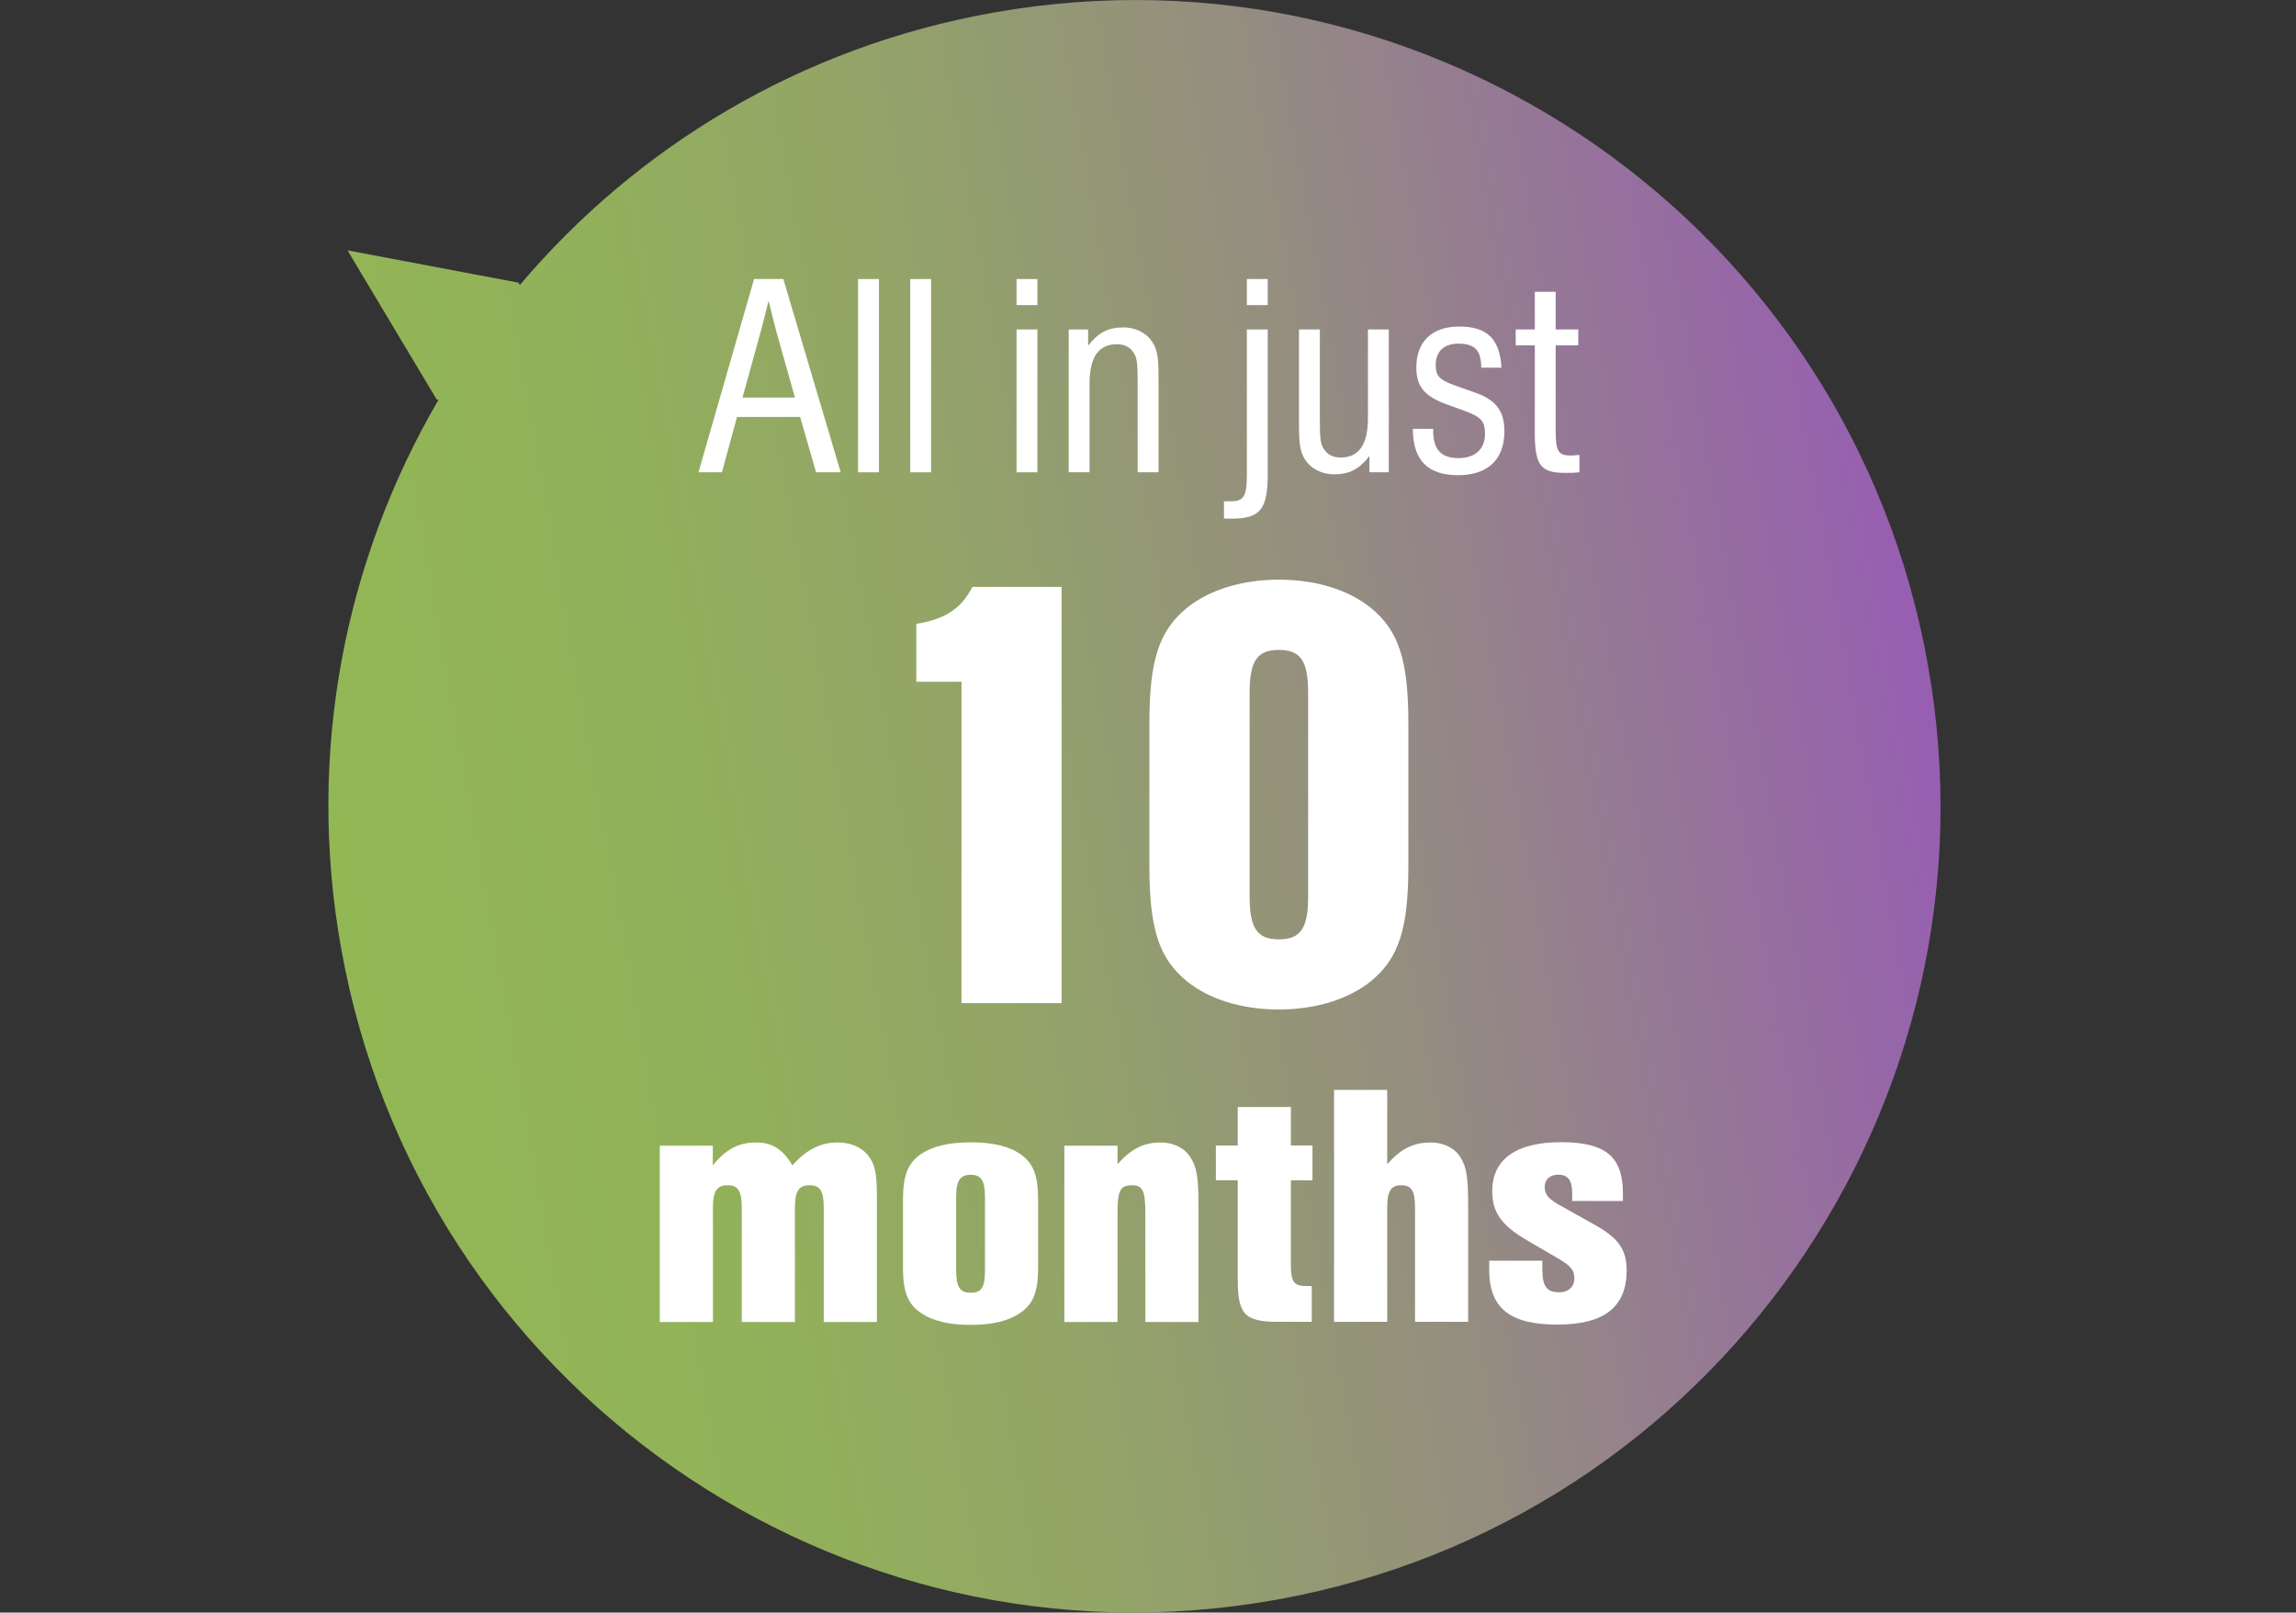
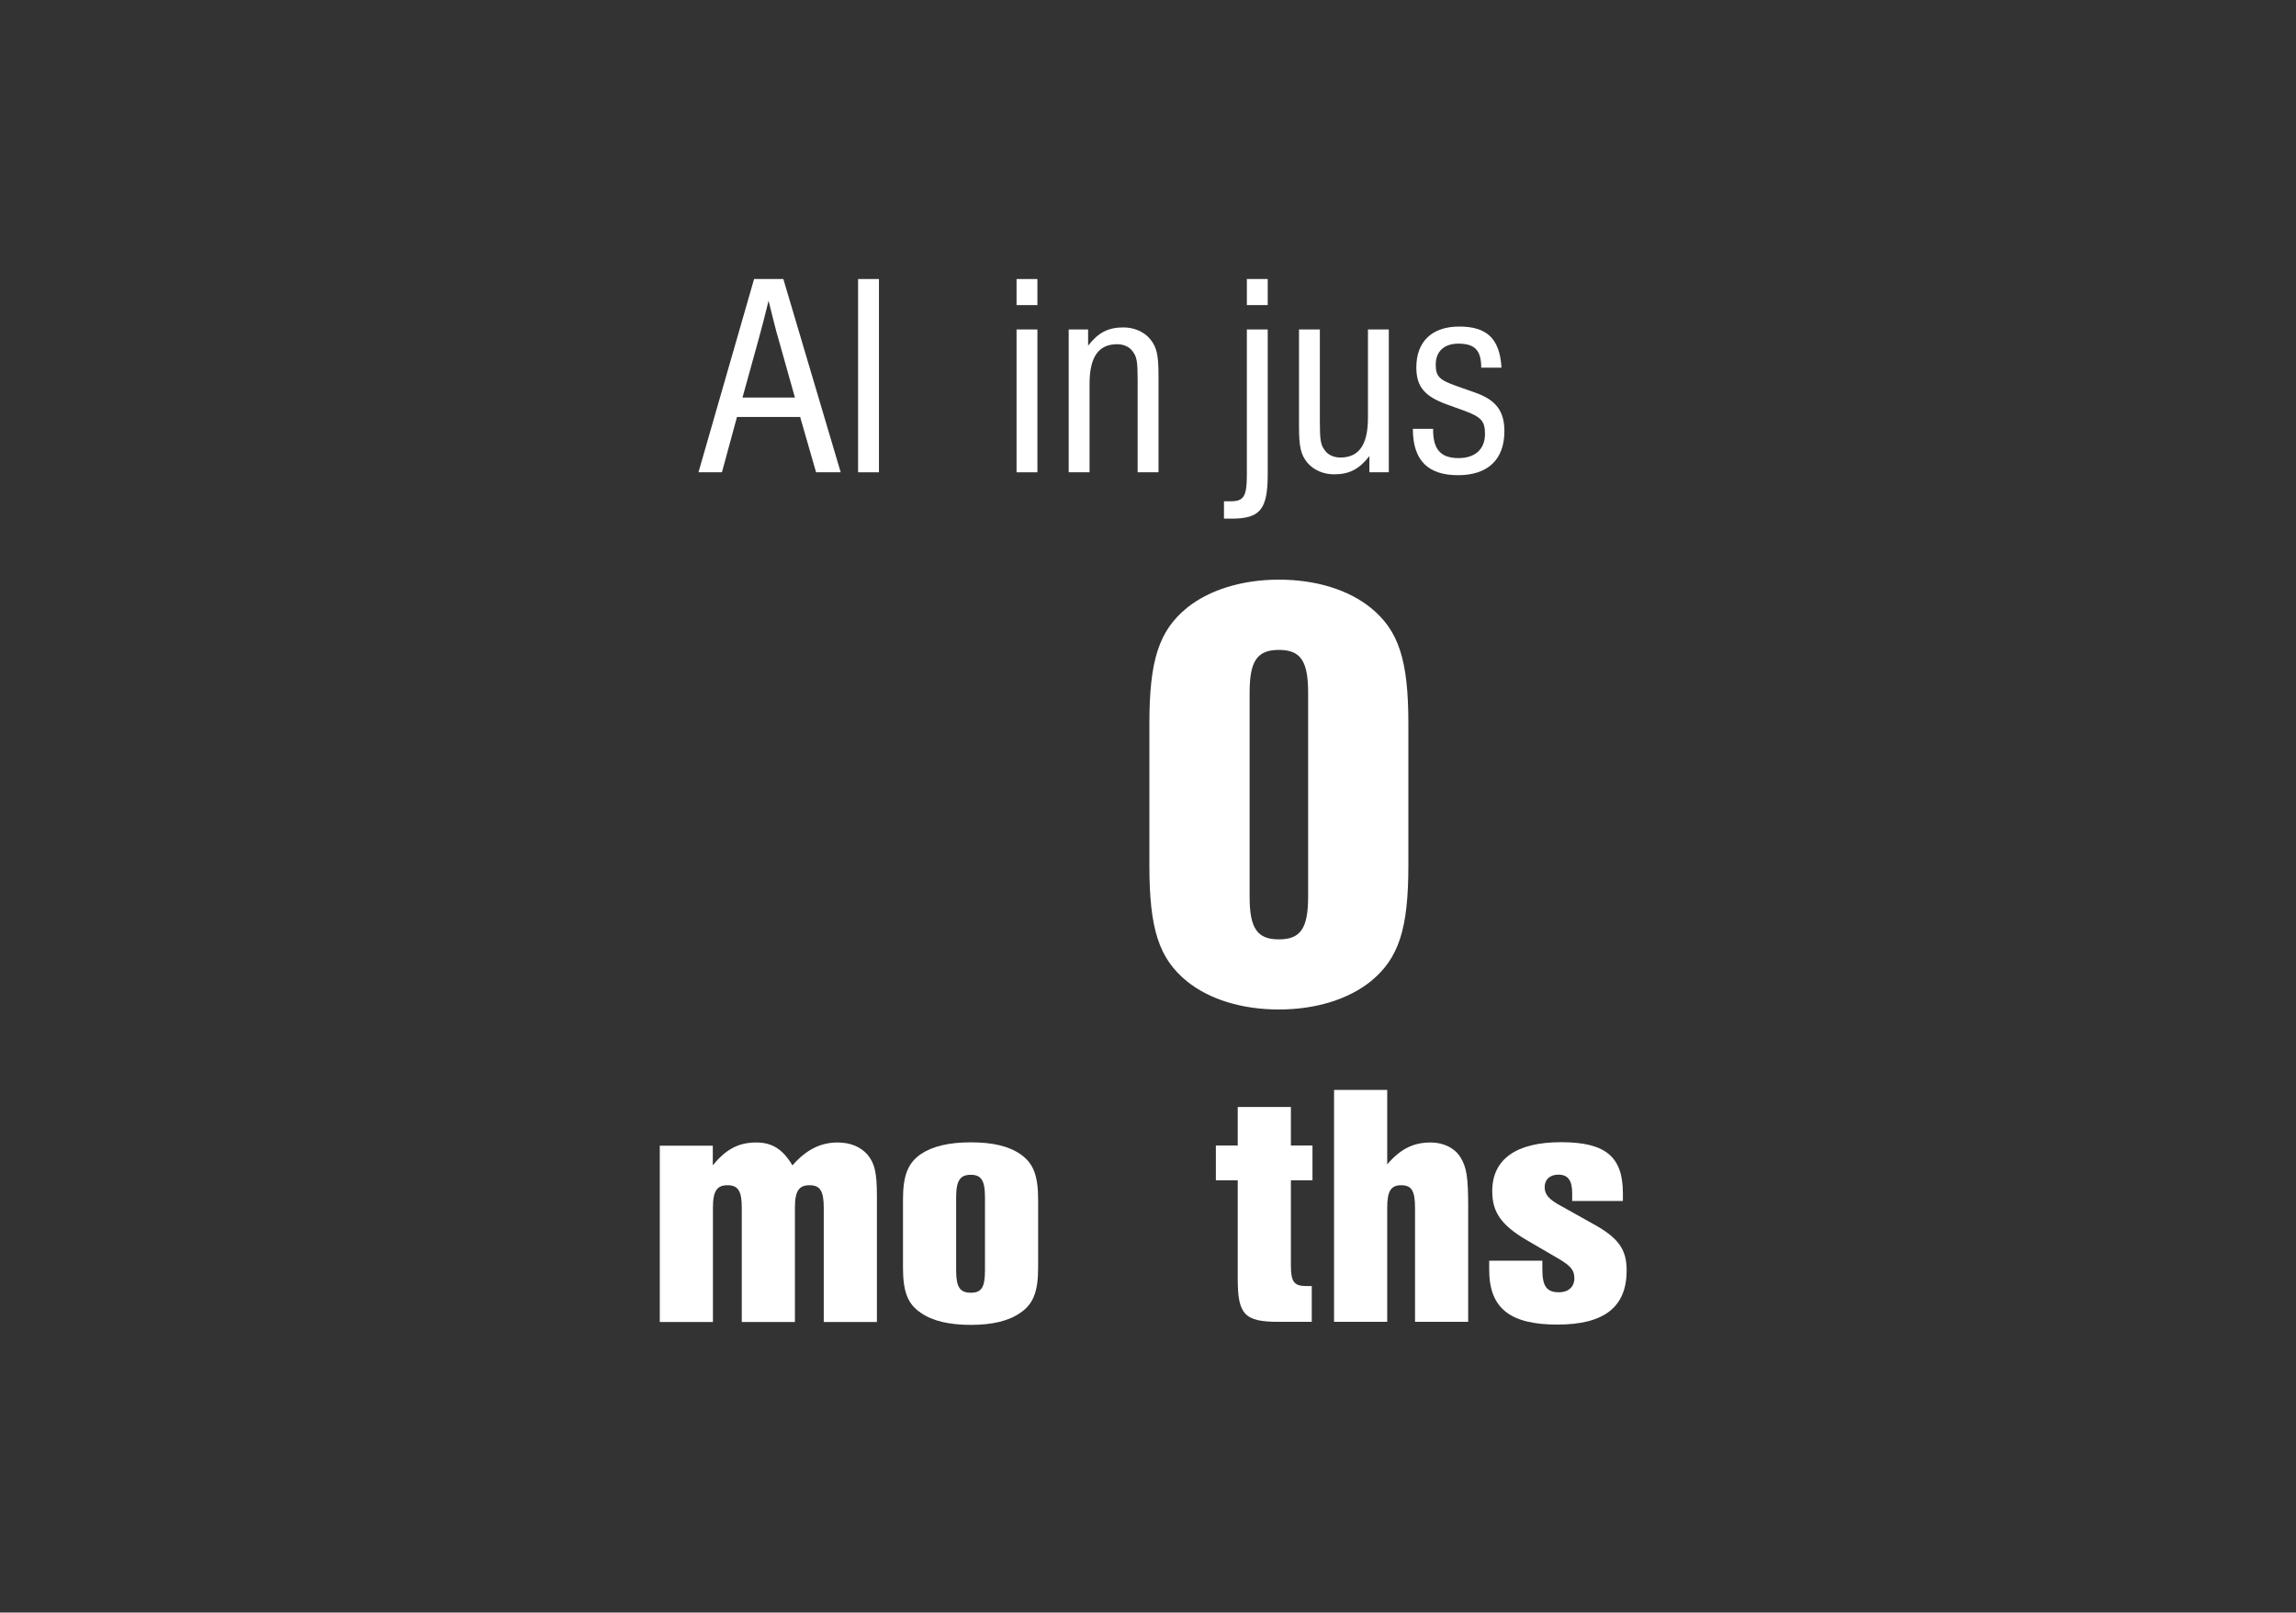
<svg xmlns="http://www.w3.org/2000/svg" id="infographic" viewBox="0 0 158.51 111.31">
  <rect x="0" y="0" width="158.51" height="111.31" fill="#333333" stroke="none" />
  <defs>
    <style>
      .cls-1 {
        fill: #fff;
      }

      .cls-2 {
        fill: url(#linear-gradient);
      }
    </style>
    <linearGradient id="linear-gradient" x1="88.25" y1="120.04" x2="199.54" y2="120.04" gradientTransform="translate(-84.37 -37.32) rotate(-10.09)" gradientUnits="userSpaceOnUse">
      <stop offset="0" stop-color="#92b755" />
      <stop offset=".19" stop-color="#92b259" />
      <stop offset=".41" stop-color="#93a468" />
      <stop offset=".65" stop-color="#948d80" />
      <stop offset=".89" stop-color="#966da1" />
      <stop offset="1" stop-color="#975eb2" />
    </linearGradient>
  </defs>
-   <path class="cls-2" d="M68.58.87c-13.28,2.36-24.61,9.25-32.69,18.8l-.1-.16-11.8-2.23,6.16,10.3.12.02c-6.43,11.01-9.14,24.26-6.73,37.8,5.38,30.26,34.28,50.42,64.53,45.03s50.42-34.28,45.03-64.53C127.73,15.65,98.84-4.51,68.58.87Z" />
  <g>
    <g>
-       <path class="cls-1" d="M73.29,69.24h-6.91v-22.18h-3.12v-4c1.98-.31,3.12-1.06,3.87-2.55h6.16v28.74Z" />
      <path class="cls-1" d="M97.23,59.73c0,4.4-.66,6.42-2.6,8.01-1.54,1.23-3.78,1.94-6.34,1.94s-4.8-.7-6.34-1.94c-1.94-1.58-2.6-3.61-2.6-8.01v-9.77c0-4.4.66-6.42,2.6-8.01,1.54-1.23,3.78-1.94,6.34-1.94s4.8.7,6.34,1.94c1.94,1.58,2.6,3.61,2.6,8.01v9.77ZM86.27,61.89c0,2.2.53,2.95,2.02,2.95s2.02-.75,2.02-2.95v-14.08c0-2.2-.53-2.95-2.02-2.95s-2.02.75-2.02,2.95v14.08Z" />
      <path class="cls-1" d="M49.21,79.07v1.37c.91-1.13,1.8-1.58,3-1.58,1.1,0,1.82.46,2.5,1.58.94-1.08,1.94-1.58,3.12-1.58.86,0,1.58.29,2.06.84.5.6.65,1.25.65,2.86v8.69h-3.67v-7.9c0-1.15-.26-1.54-.98-1.54s-1.01.38-1.01,1.54v7.9h-3.67v-7.9c0-1.15-.26-1.54-.98-1.54s-1.01.38-1.01,1.54v7.9h-3.67v-12.17h3.67Z" />
      <path class="cls-1" d="M71.67,87.49c0,1.68-.34,2.52-1.22,3.12-.82.58-1.97.84-3.43.84s-2.64-.26-3.46-.84c-.89-.6-1.22-1.44-1.22-3.12v-4.68c0-1.68.34-2.52,1.22-3.14.82-.55,1.94-.82,3.46-.82s2.62.26,3.43.82c.89.62,1.22,1.46,1.22,3.14v4.68ZM66.01,87.69c0,1.15.26,1.54,1.01,1.54s.98-.38.98-1.54v-5.06c0-1.15-.26-1.54-.98-1.54s-1.01.38-1.01,1.54v5.06Z" />
-       <path class="cls-1" d="M77.15,79.07v1.3c.91-1.06,1.8-1.51,3-1.51.86,0,1.63.38,2.04,1.03.43.67.55,1.37.55,3.34v8.02h-3.67v-7.54c0-1.51-.19-1.9-.91-1.9-.82,0-1.01.36-1.01,1.9v7.54h-3.67v-12.17h3.67Z" />
      <path class="cls-1" d="M90.61,81.47h-1.49v5.88c0,1.13.22,1.42,1.06,1.42h.38v2.47h-2.3c-2.33,0-2.81-.5-2.81-2.95v-6.82h-1.51v-2.4h1.51v-2.66h3.67v2.66h1.49v2.4Z" />
      <path class="cls-1" d="M95.77,75.23v5.14c.91-1.06,1.8-1.51,3-1.51.89,0,1.66.38,2.06,1.03.43.7.53,1.37.53,3.48v7.87h-3.67v-7.87c0-1.18-.24-1.56-.96-1.56s-.96.43-.96,1.56v7.87h-3.67v-16.01h3.67Z" />
      <path class="cls-1" d="M108.54,82.91v-.53c0-.91-.29-1.3-.96-1.3-.58,0-.94.34-.94.86s.29.86,1.2,1.34l2.18,1.22c1.7.94,2.28,1.73,2.28,3.19,0,2.52-1.54,3.74-4.78,3.74s-4.71-1.1-4.71-3.79v-.62h3.67v.62c0,1.15.31,1.56,1.15,1.56.65,0,1.06-.38,1.06-.96s-.26-.86-1.06-1.34l-2.23-1.3c-1.75-1.03-2.38-1.92-2.38-3.38,0-2.21,1.66-3.38,4.75-3.38s4.27,1.01,4.27,3.53v.53h-3.53Z" />
    </g>
    <g>
      <path class="cls-1" d="M50.88,28.78l-1.04,3.82h-1.62l3.84-13.34h2.02l3.96,13.34h-1.7l-1.1-3.82h-4.36ZM53.72,23.32c-.06-.18-.12-.42-.3-1.12-.14-.54-.08-.34-.36-1.44-.24,1-.46,1.82-.66,2.56l-1.14,4.12h3.62l-1.16-4.12Z" />
      <path class="cls-1" d="M60.68,32.6h-1.44v-13.34h1.44v13.34Z" />
-       <path class="cls-1" d="M64.28,32.6h-1.44v-13.34h1.44v13.34Z" />
      <path class="cls-1" d="M71.62,21.06h-1.44v-1.8h1.44v1.8ZM71.62,32.6h-1.44v-9.86h1.44v9.86Z" />
      <path class="cls-1" d="M75.12,22.74v1.12c.7-.9,1.38-1.26,2.44-1.26.74,0,1.42.3,1.84.8.46.56.58,1.1.58,2.52v6.68h-1.44v-6.38c0-1.26-.06-1.6-.34-1.96-.22-.32-.62-.5-1.08-.5-1.28,0-1.9.88-1.9,2.74v6.1h-1.44v-9.86h1.34Z" />
      <path class="cls-1" d="M87.52,22.74v10c0,2.42-.52,3.06-2.5,3.06h-.52v-1.2h.48c.88,0,1.1-.34,1.1-1.8v-10.06h1.44ZM87.52,21.06h-1.44v-1.8h1.44v1.8Z" />
      <path class="cls-1" d="M95.88,32.6h-1.34v-1.12c-.7.9-1.38,1.26-2.44,1.26-.74,0-1.42-.3-1.84-.8-.46-.56-.58-1.1-.58-2.52v-6.68h1.44v6.38c0,1.26.06,1.6.34,1.96.22.32.62.5,1.08.5,1.28,0,1.9-.88,1.9-2.74v-6.1h1.44v9.86Z" />
      <path class="cls-1" d="M102.26,25.38c0-1.2-.44-1.66-1.58-1.66-.98,0-1.56.54-1.56,1.44,0,.82.24,1.06,1.42,1.48l1.3.46c1.44.5,2.02,1.28,2.02,2.66,0,1.96-1.14,3.04-3.2,3.04s-3.12-1-3.12-3.2h1.4c-.02,1.42.52,2.02,1.76,2.02,1.14,0,1.82-.62,1.82-1.66,0-.9-.26-1.18-1.46-1.62l-1.16-.42c-1.56-.56-2.12-1.24-2.12-2.56,0-1.78,1.08-2.82,2.96-2.82s2.8.8,2.92,2.84h-1.4Z" />
-       <path class="cls-1" d="M108.96,23.84h-1.56v5.88c0,1.42.18,1.72,1.02,1.72.12,0,.24,0,.62-.04v1.2c-.42.04-.54.04-.98.04-1.7,0-2.1-.52-2.1-2.78v-6.02h-1.32v-1.1h1.32v-2.6h1.44v2.6h1.56v1.1Z" />
    </g>
  </g>
</svg>